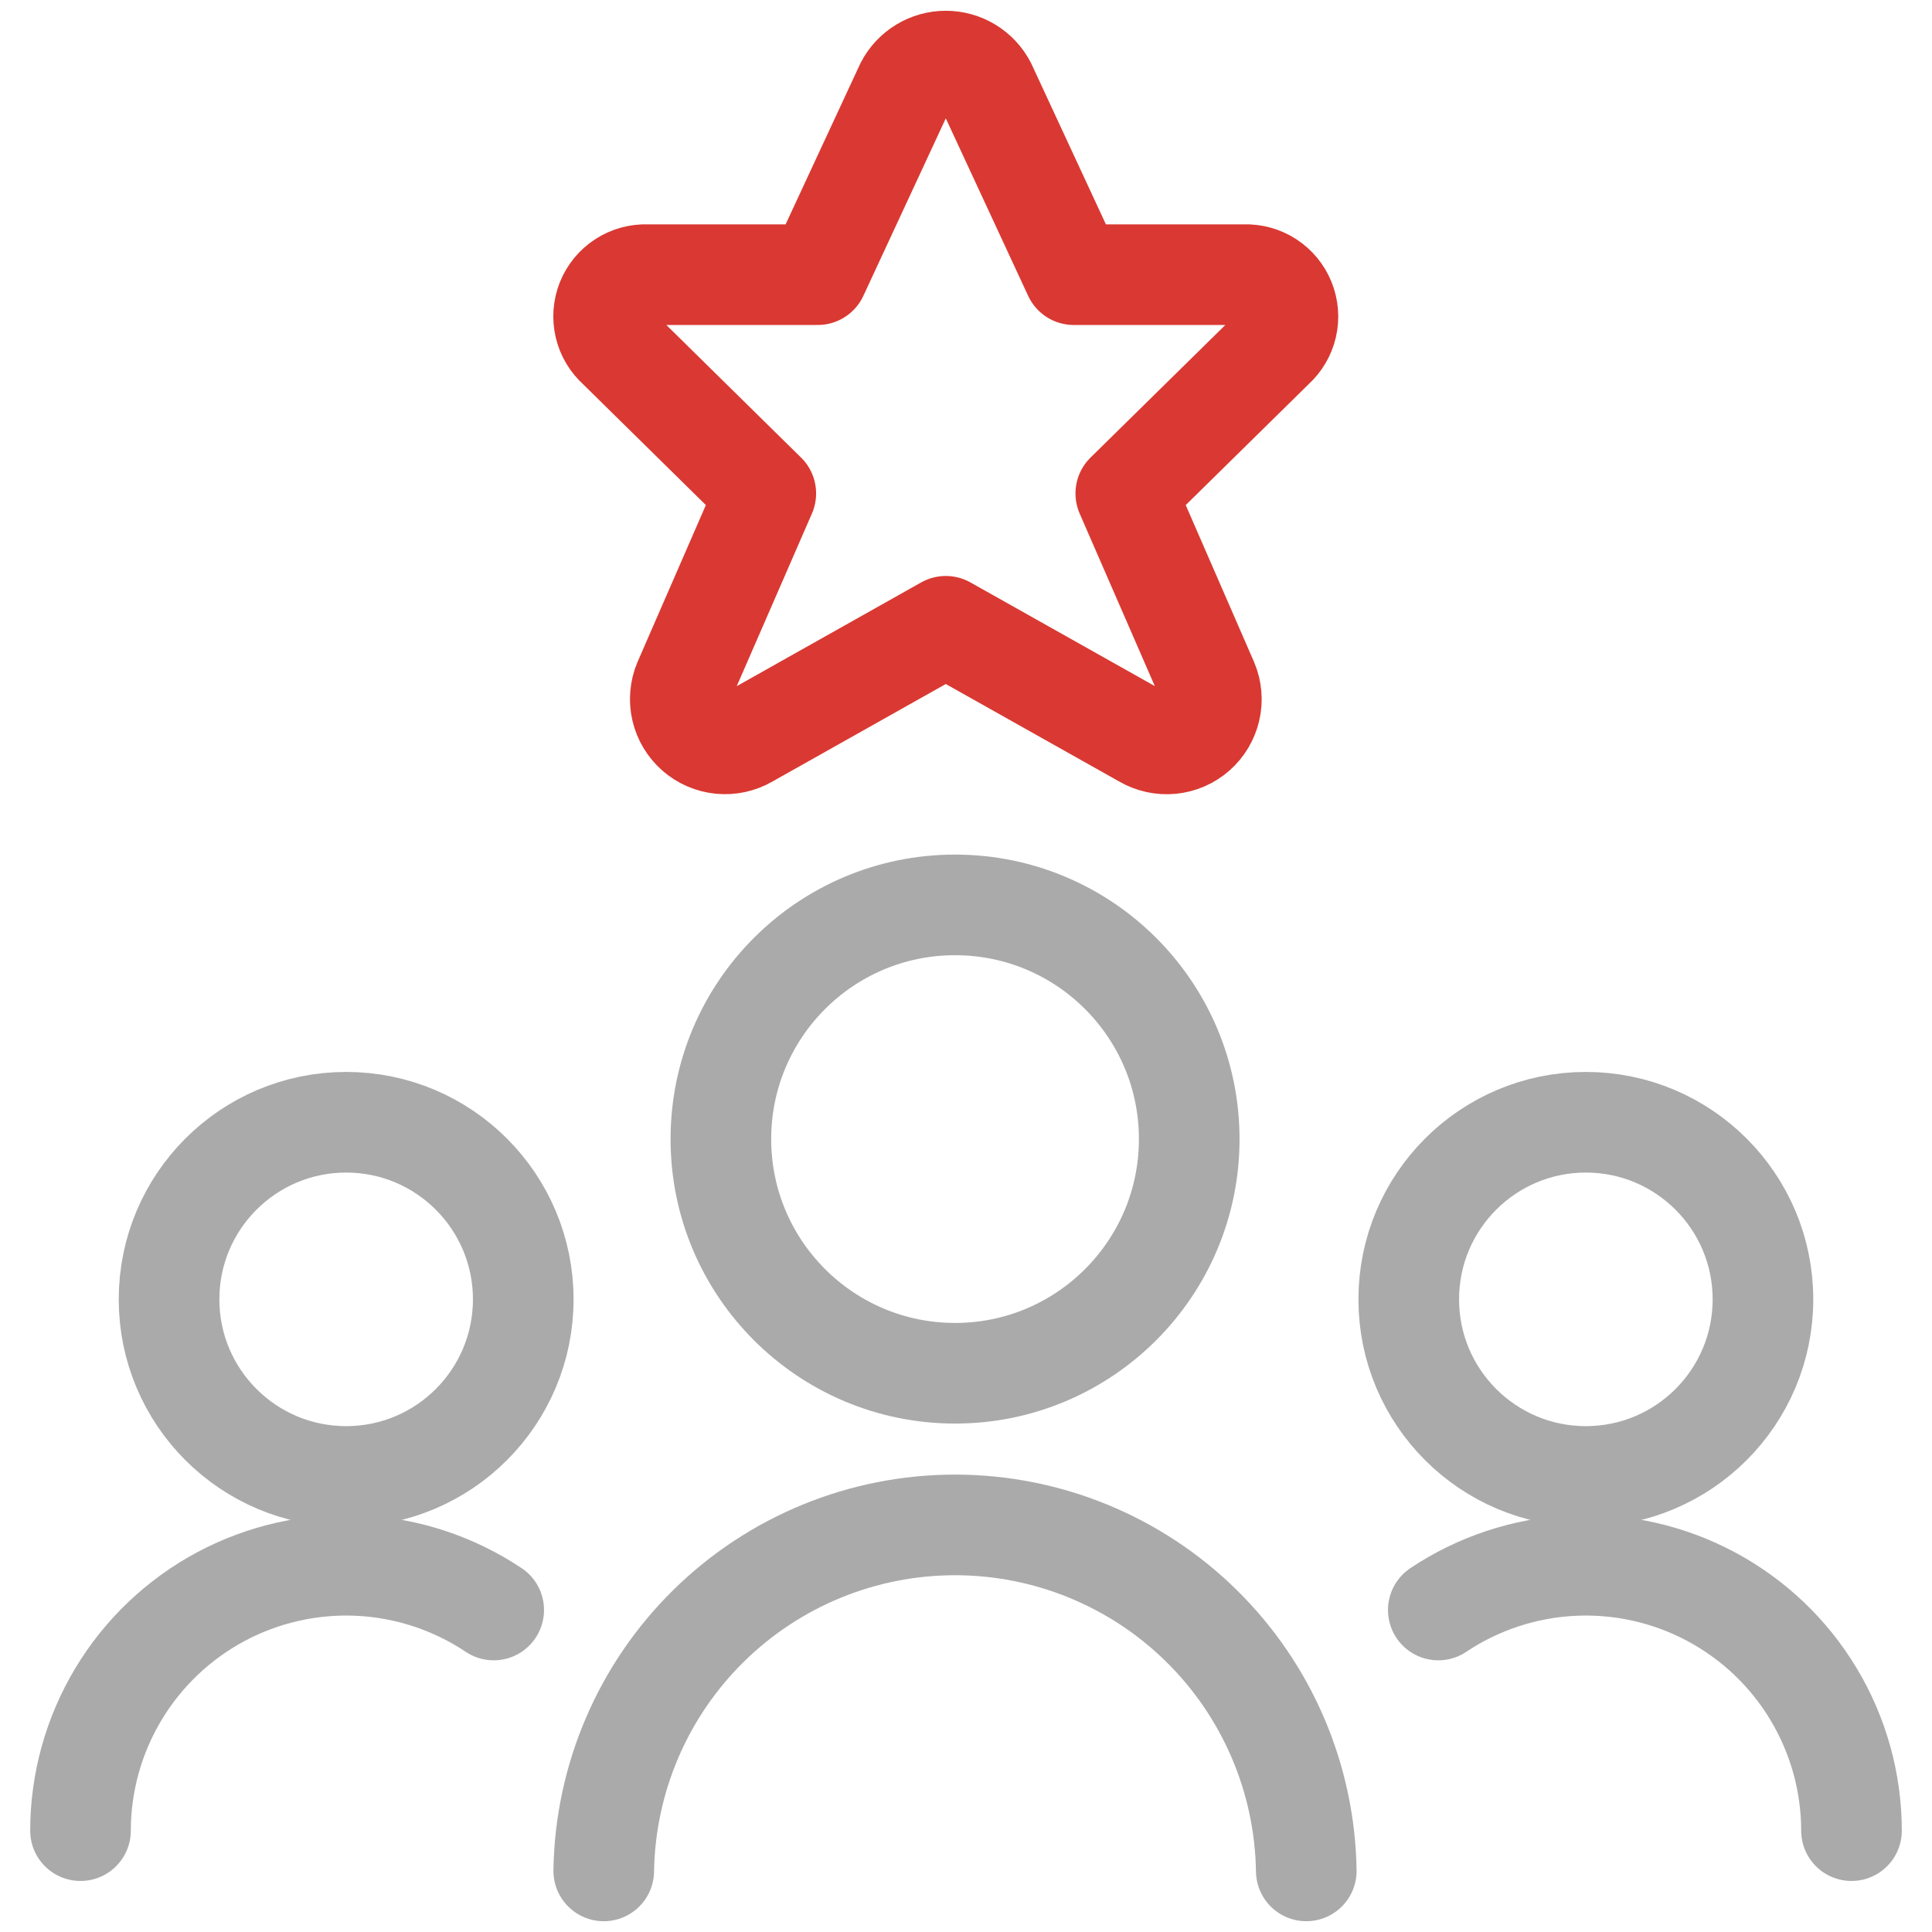
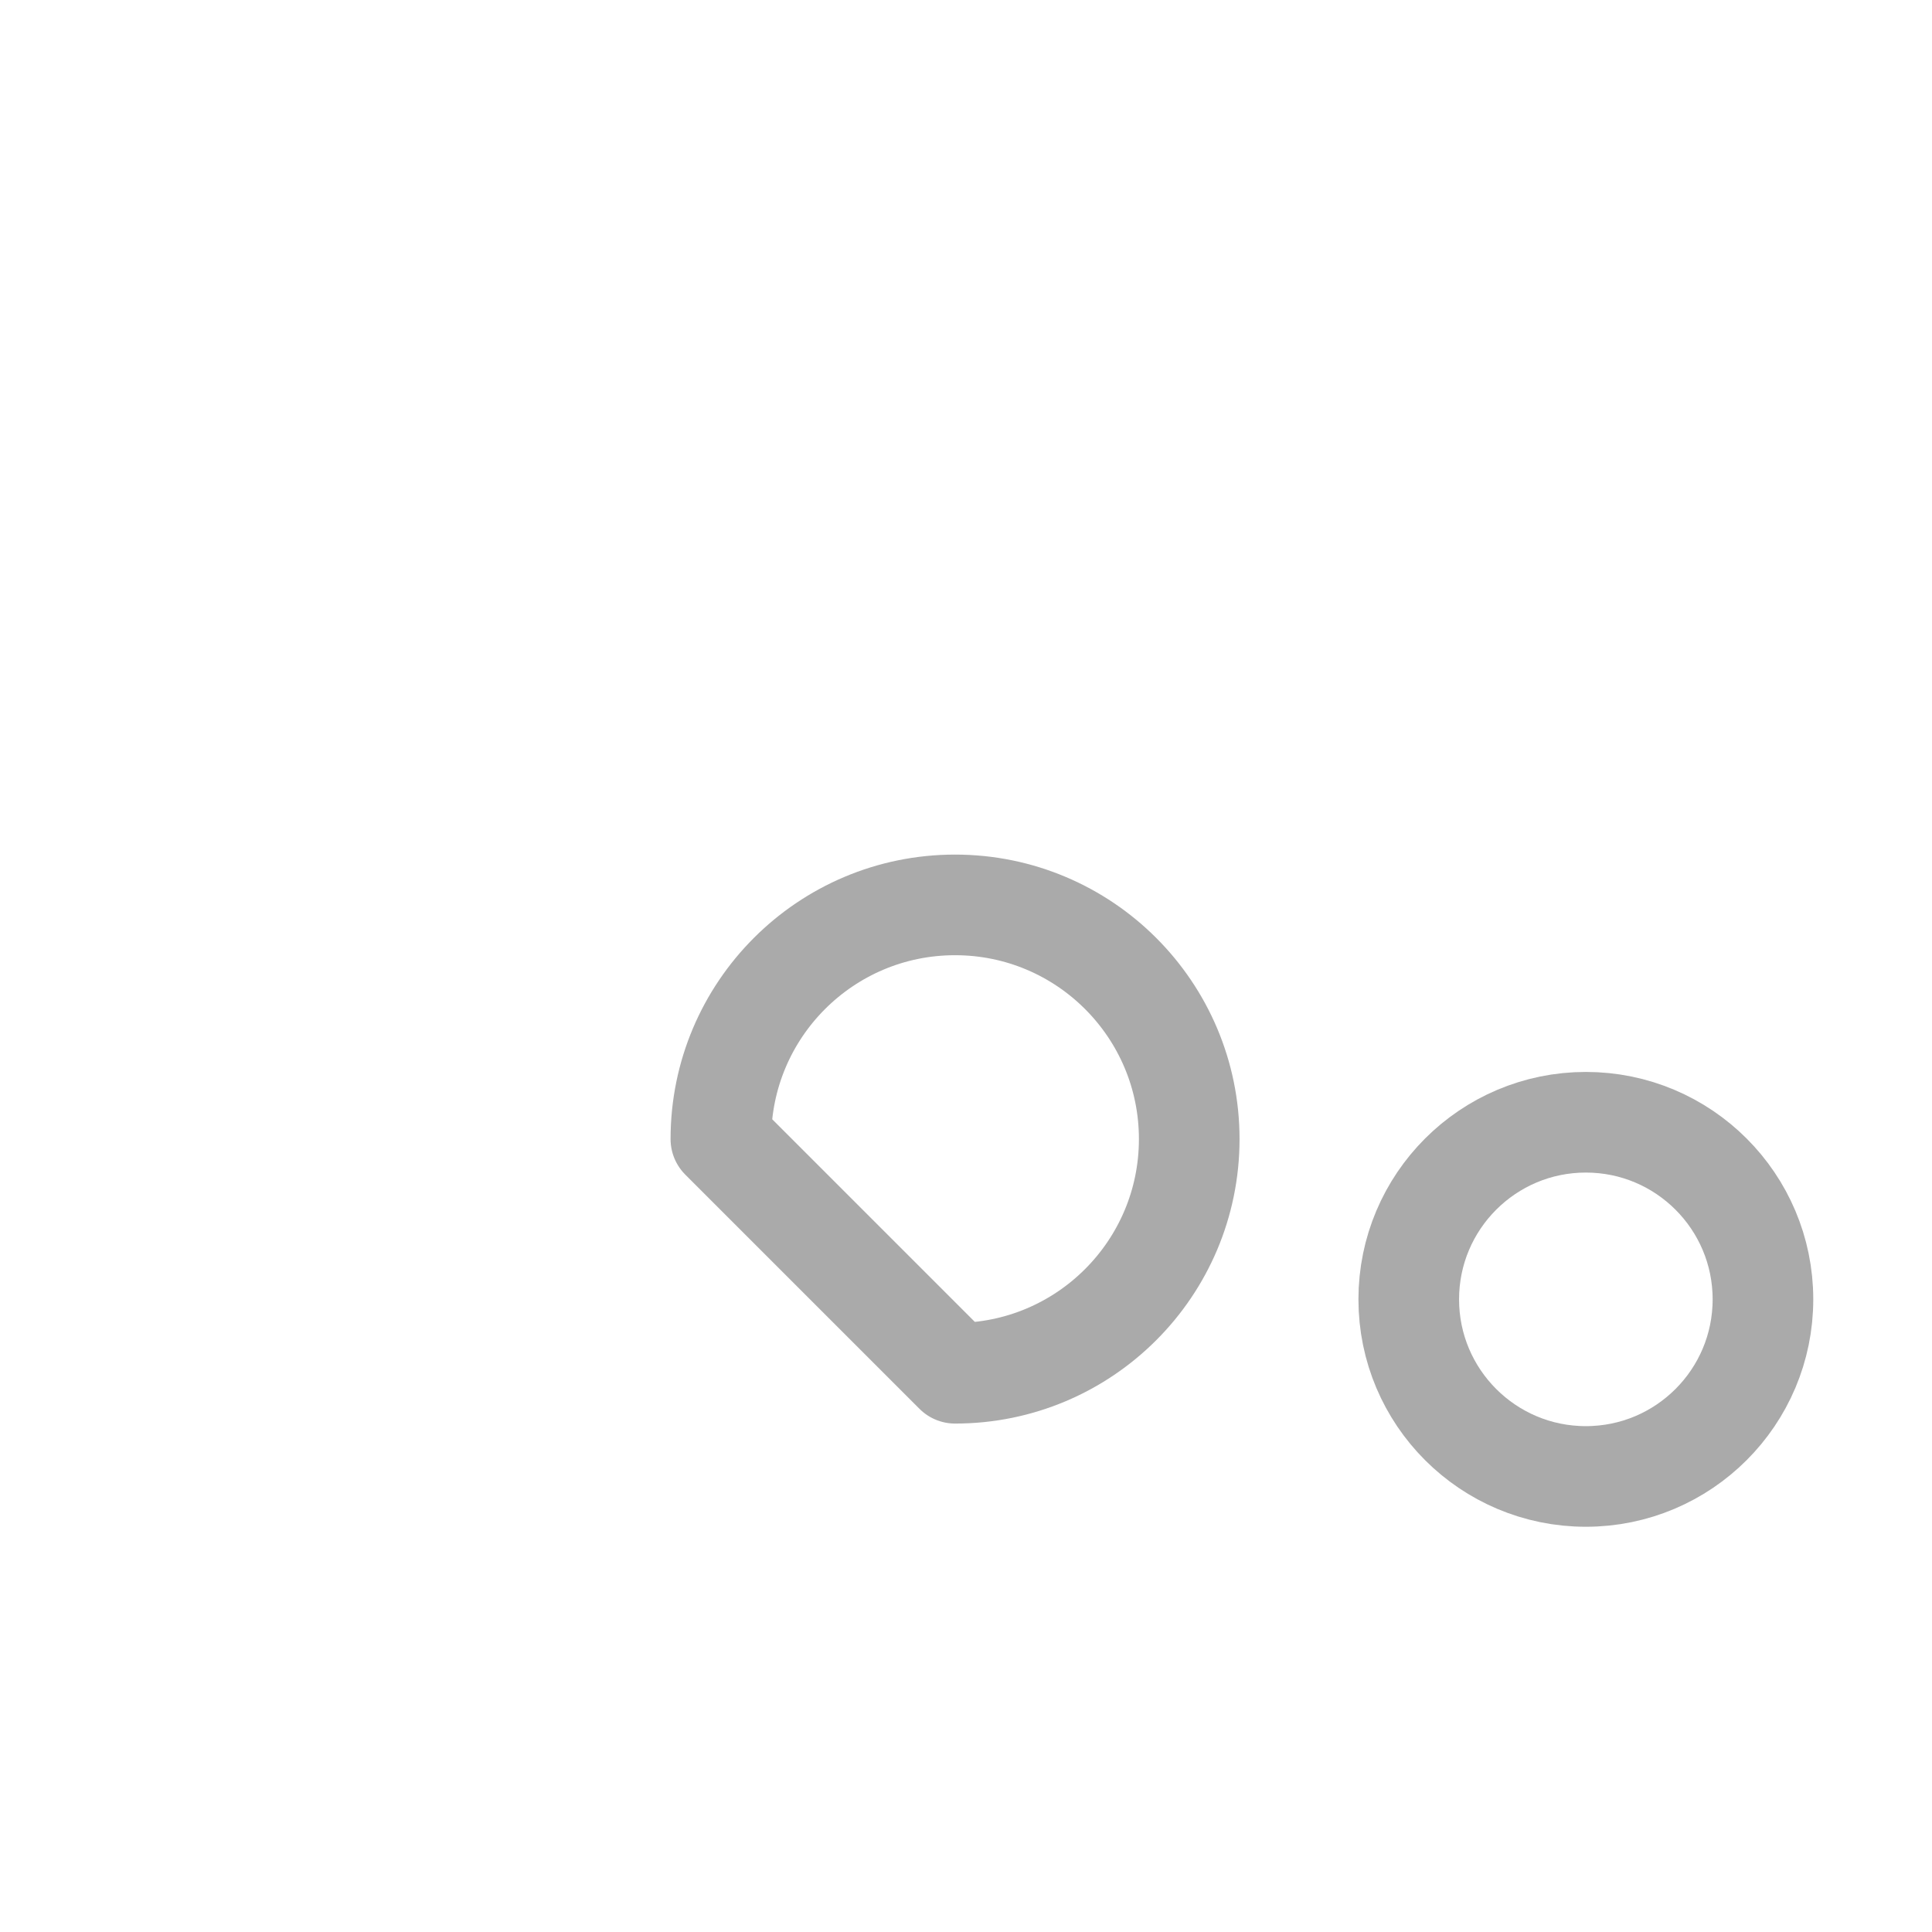
<svg xmlns="http://www.w3.org/2000/svg" width="96" height="96" viewBox="0 0 96 96" fill="none">
-   <path d="M47.456 68.236C53.882 68.236 59.092 63.026 59.092 56.6C59.092 50.174 53.882 44.964 47.456 44.964C41.029 44.964 35.82 50.174 35.82 56.6C35.82 63.026 41.029 68.236 47.456 68.236Z" stroke="#AAAAAA" stroke-width="5" stroke-linecap="round" stroke-linejoin="round" />
-   <path d="M64.908 92.964C64.839 88.381 62.969 84.008 59.703 80.792C56.438 77.575 52.038 75.772 47.454 75.772C42.87 75.772 38.47 77.575 35.205 80.792C31.939 84.008 30.069 88.381 30 92.964" stroke="#AAAAAA" stroke-width="5" stroke-linecap="round" stroke-linejoin="round" />
+   <path d="M47.456 68.236C53.882 68.236 59.092 63.026 59.092 56.6C59.092 50.174 53.882 44.964 47.456 44.964C41.029 44.964 35.82 50.174 35.82 56.6Z" stroke="#AAAAAA" stroke-width="5" stroke-linecap="round" stroke-linejoin="round" />
  <path d="M78.8 73.364C83.66 73.364 87.6 69.424 87.6 64.564C87.6 59.704 83.66 55.764 78.8 55.764C73.94 55.764 70 59.704 70 64.564C70 69.424 73.94 73.364 78.8 73.364Z" stroke="#AAAAAA" stroke-width="5" stroke-linecap="round" stroke-linejoin="round" />
-   <path d="M92 90.964C91.998 88.575 91.347 86.231 90.117 84.183C88.888 82.134 87.125 80.458 85.017 79.332C82.91 78.207 80.537 77.675 78.15 77.792C75.764 77.91 73.454 78.673 71.468 80" stroke="#AAAAAA" stroke-width="5" stroke-linecap="round" stroke-linejoin="round" />
-   <path d="M17.2 73.364C22.06 73.364 26 69.424 26 64.564C26 59.704 22.06 55.764 17.2 55.764C12.34 55.764 8.4 59.704 8.4 64.564C8.4 69.424 12.34 73.364 17.2 73.364Z" stroke="#AAAAAA" stroke-width="5" stroke-linecap="round" stroke-linejoin="round" />
-   <path d="M4 90.964C4.002 88.575 4.653 86.231 5.883 84.183C7.112 82.134 8.875 80.458 10.982 79.332C13.09 78.207 15.463 77.675 17.849 77.792C20.236 77.91 22.545 78.673 24.532 80" stroke="#AAAAAA" stroke-width="5" stroke-linecap="round" stroke-linejoin="round" />
-   <path d="M48.996 4.252L53.356 13.648H61.836C62.264 13.632 62.686 13.747 63.046 13.98C63.405 14.212 63.684 14.55 63.845 14.946C64.005 15.343 64.039 15.78 63.943 16.197C63.846 16.614 63.623 16.991 63.304 17.276L55.94 24.52L60.02 33.888C60.2 34.317 60.24 34.792 60.135 35.245C60.03 35.698 59.786 36.107 59.436 36.414C59.087 36.721 58.649 36.91 58.187 36.955C57.724 36.999 57.258 36.898 56.856 36.664L46.996 31.12L37.14 36.664C36.738 36.897 36.273 36.997 35.81 36.952C35.347 36.907 34.911 36.718 34.561 36.411C34.212 36.105 33.967 35.697 33.861 35.244C33.756 34.792 33.794 34.317 33.972 33.888L38.052 24.52L30.692 17.276C30.372 16.992 30.147 16.616 30.049 16.2C29.95 15.783 29.983 15.347 30.142 14.949C30.302 14.552 30.58 14.214 30.939 13.981C31.298 13.748 31.72 13.632 32.148 13.648H40.632L44.996 4.252C45.186 3.885 45.473 3.578 45.825 3.363C46.178 3.149 46.583 3.035 46.996 3.035C47.409 3.035 47.814 3.149 48.167 3.363C48.519 3.578 48.806 3.885 48.996 4.252V4.252Z" stroke="#D93932" stroke-width="5" stroke-linecap="round" stroke-linejoin="round" />
</svg>